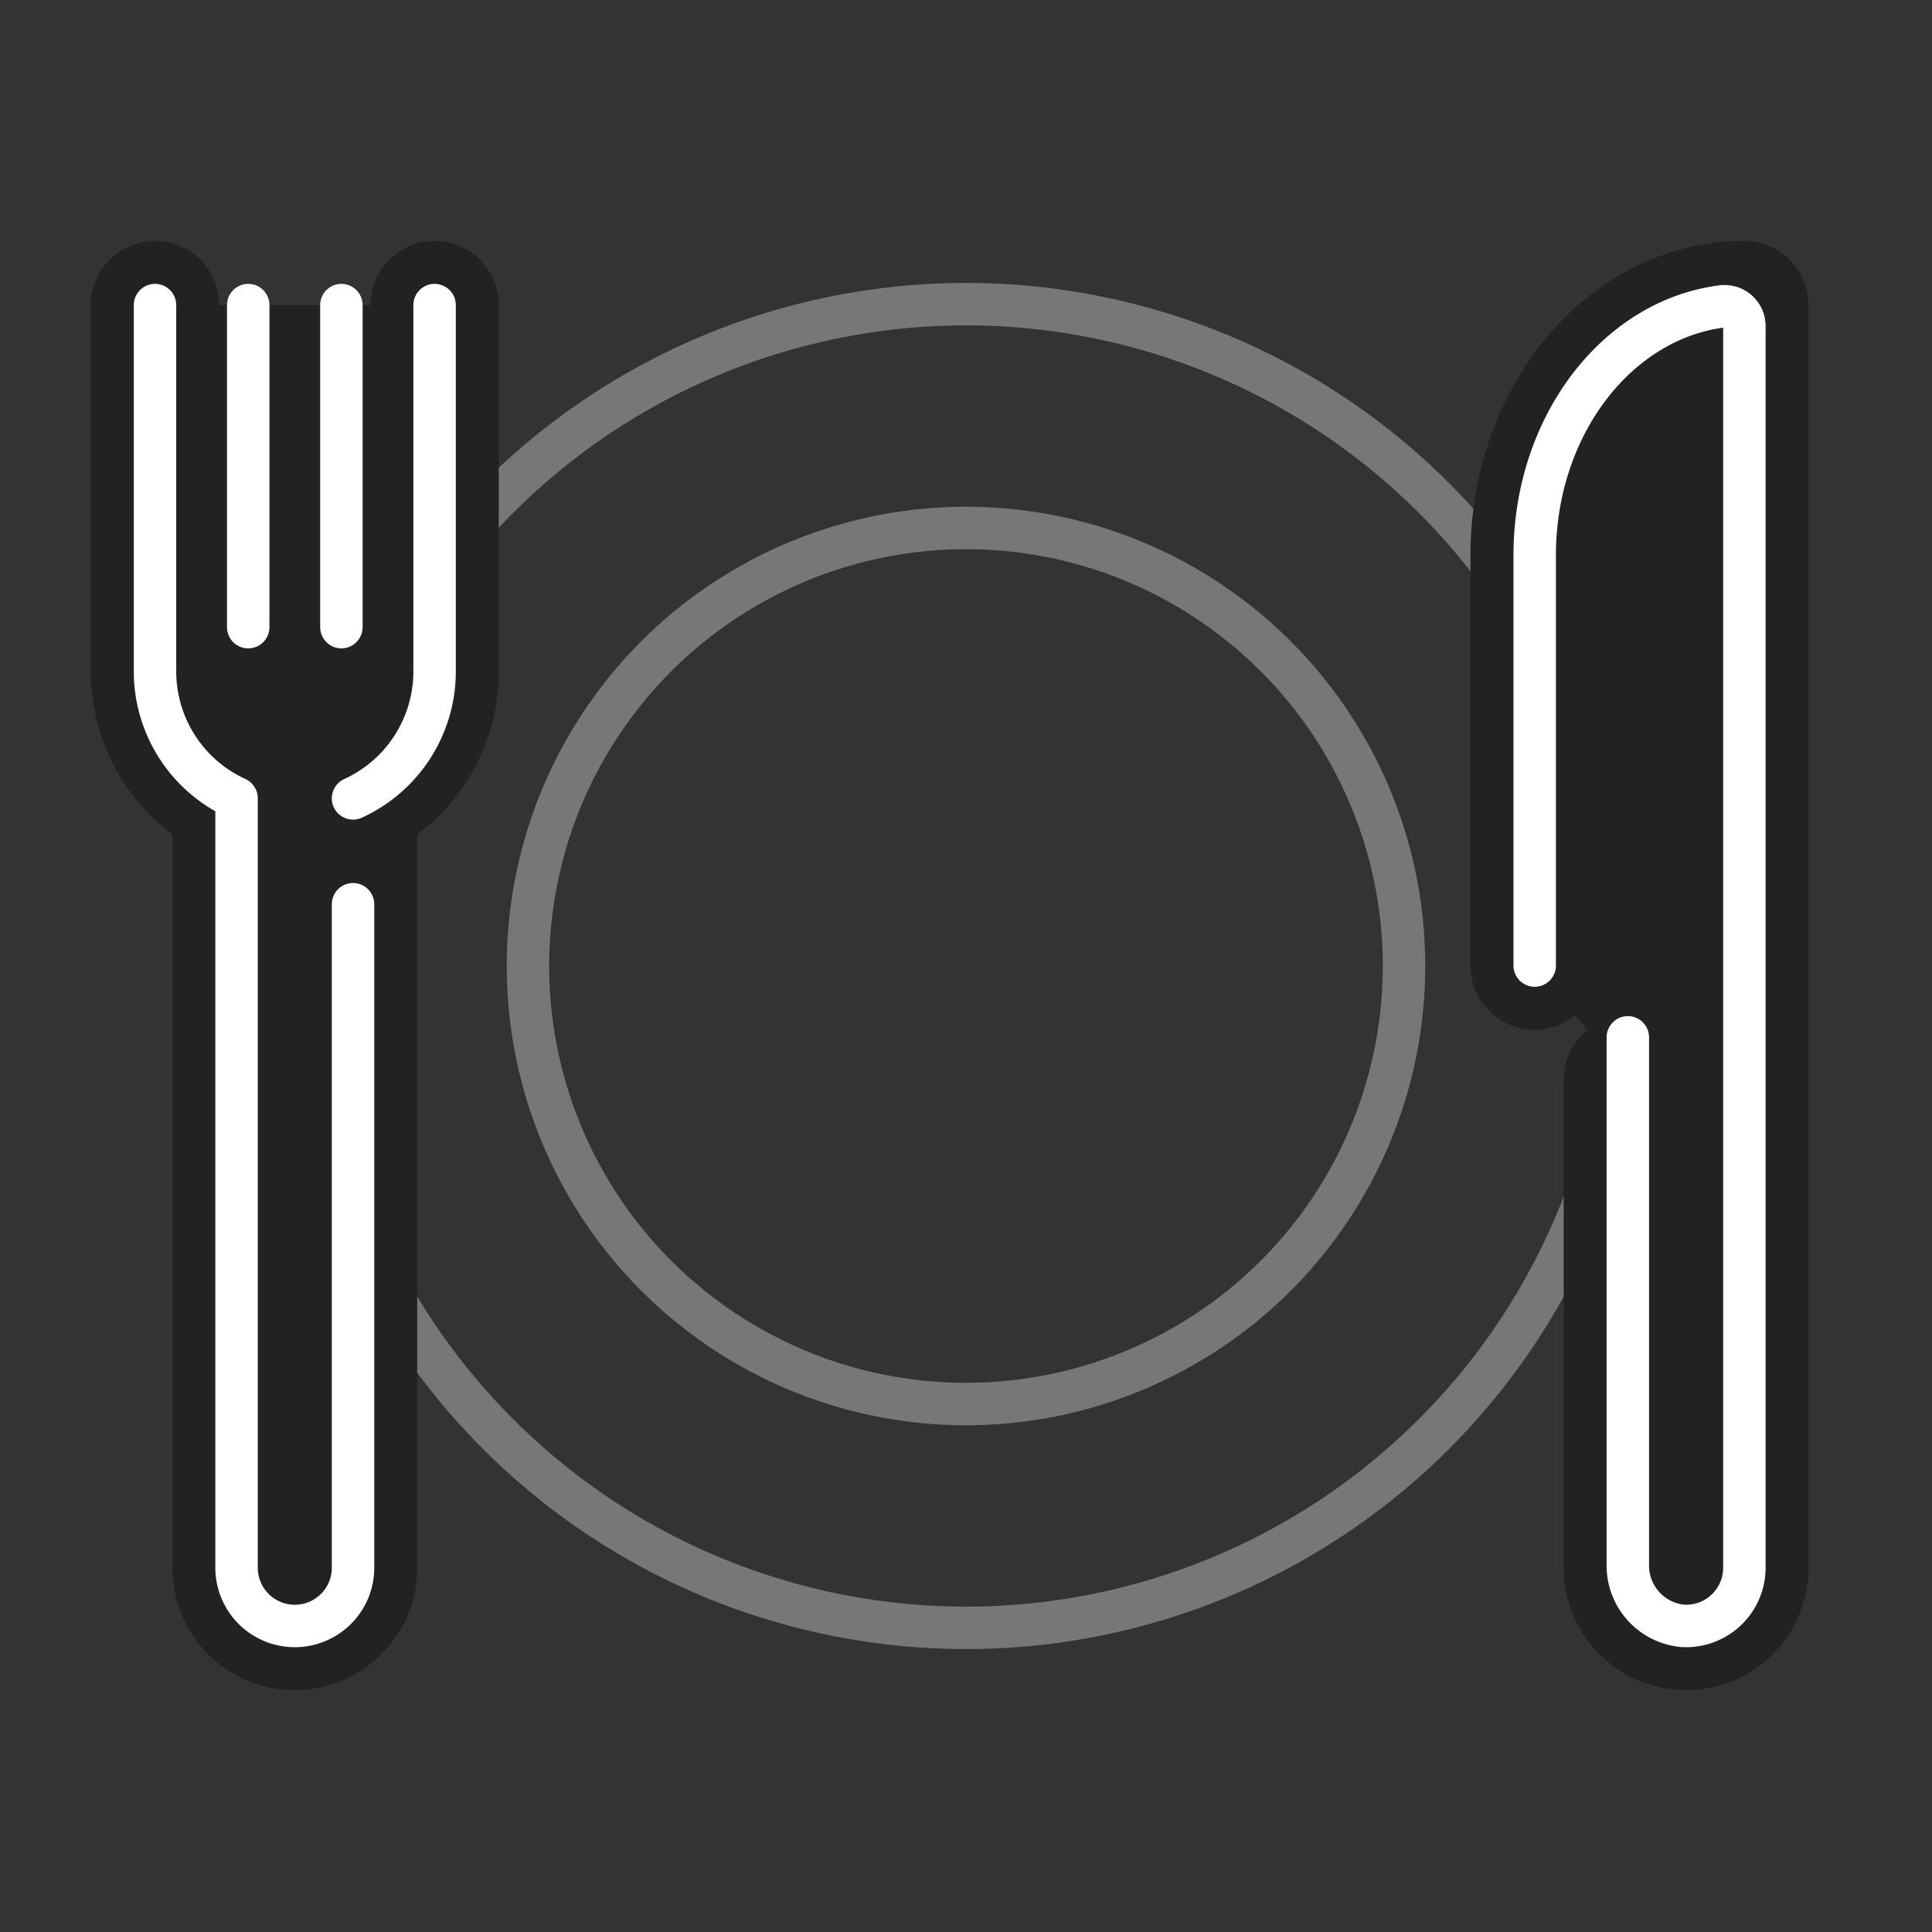
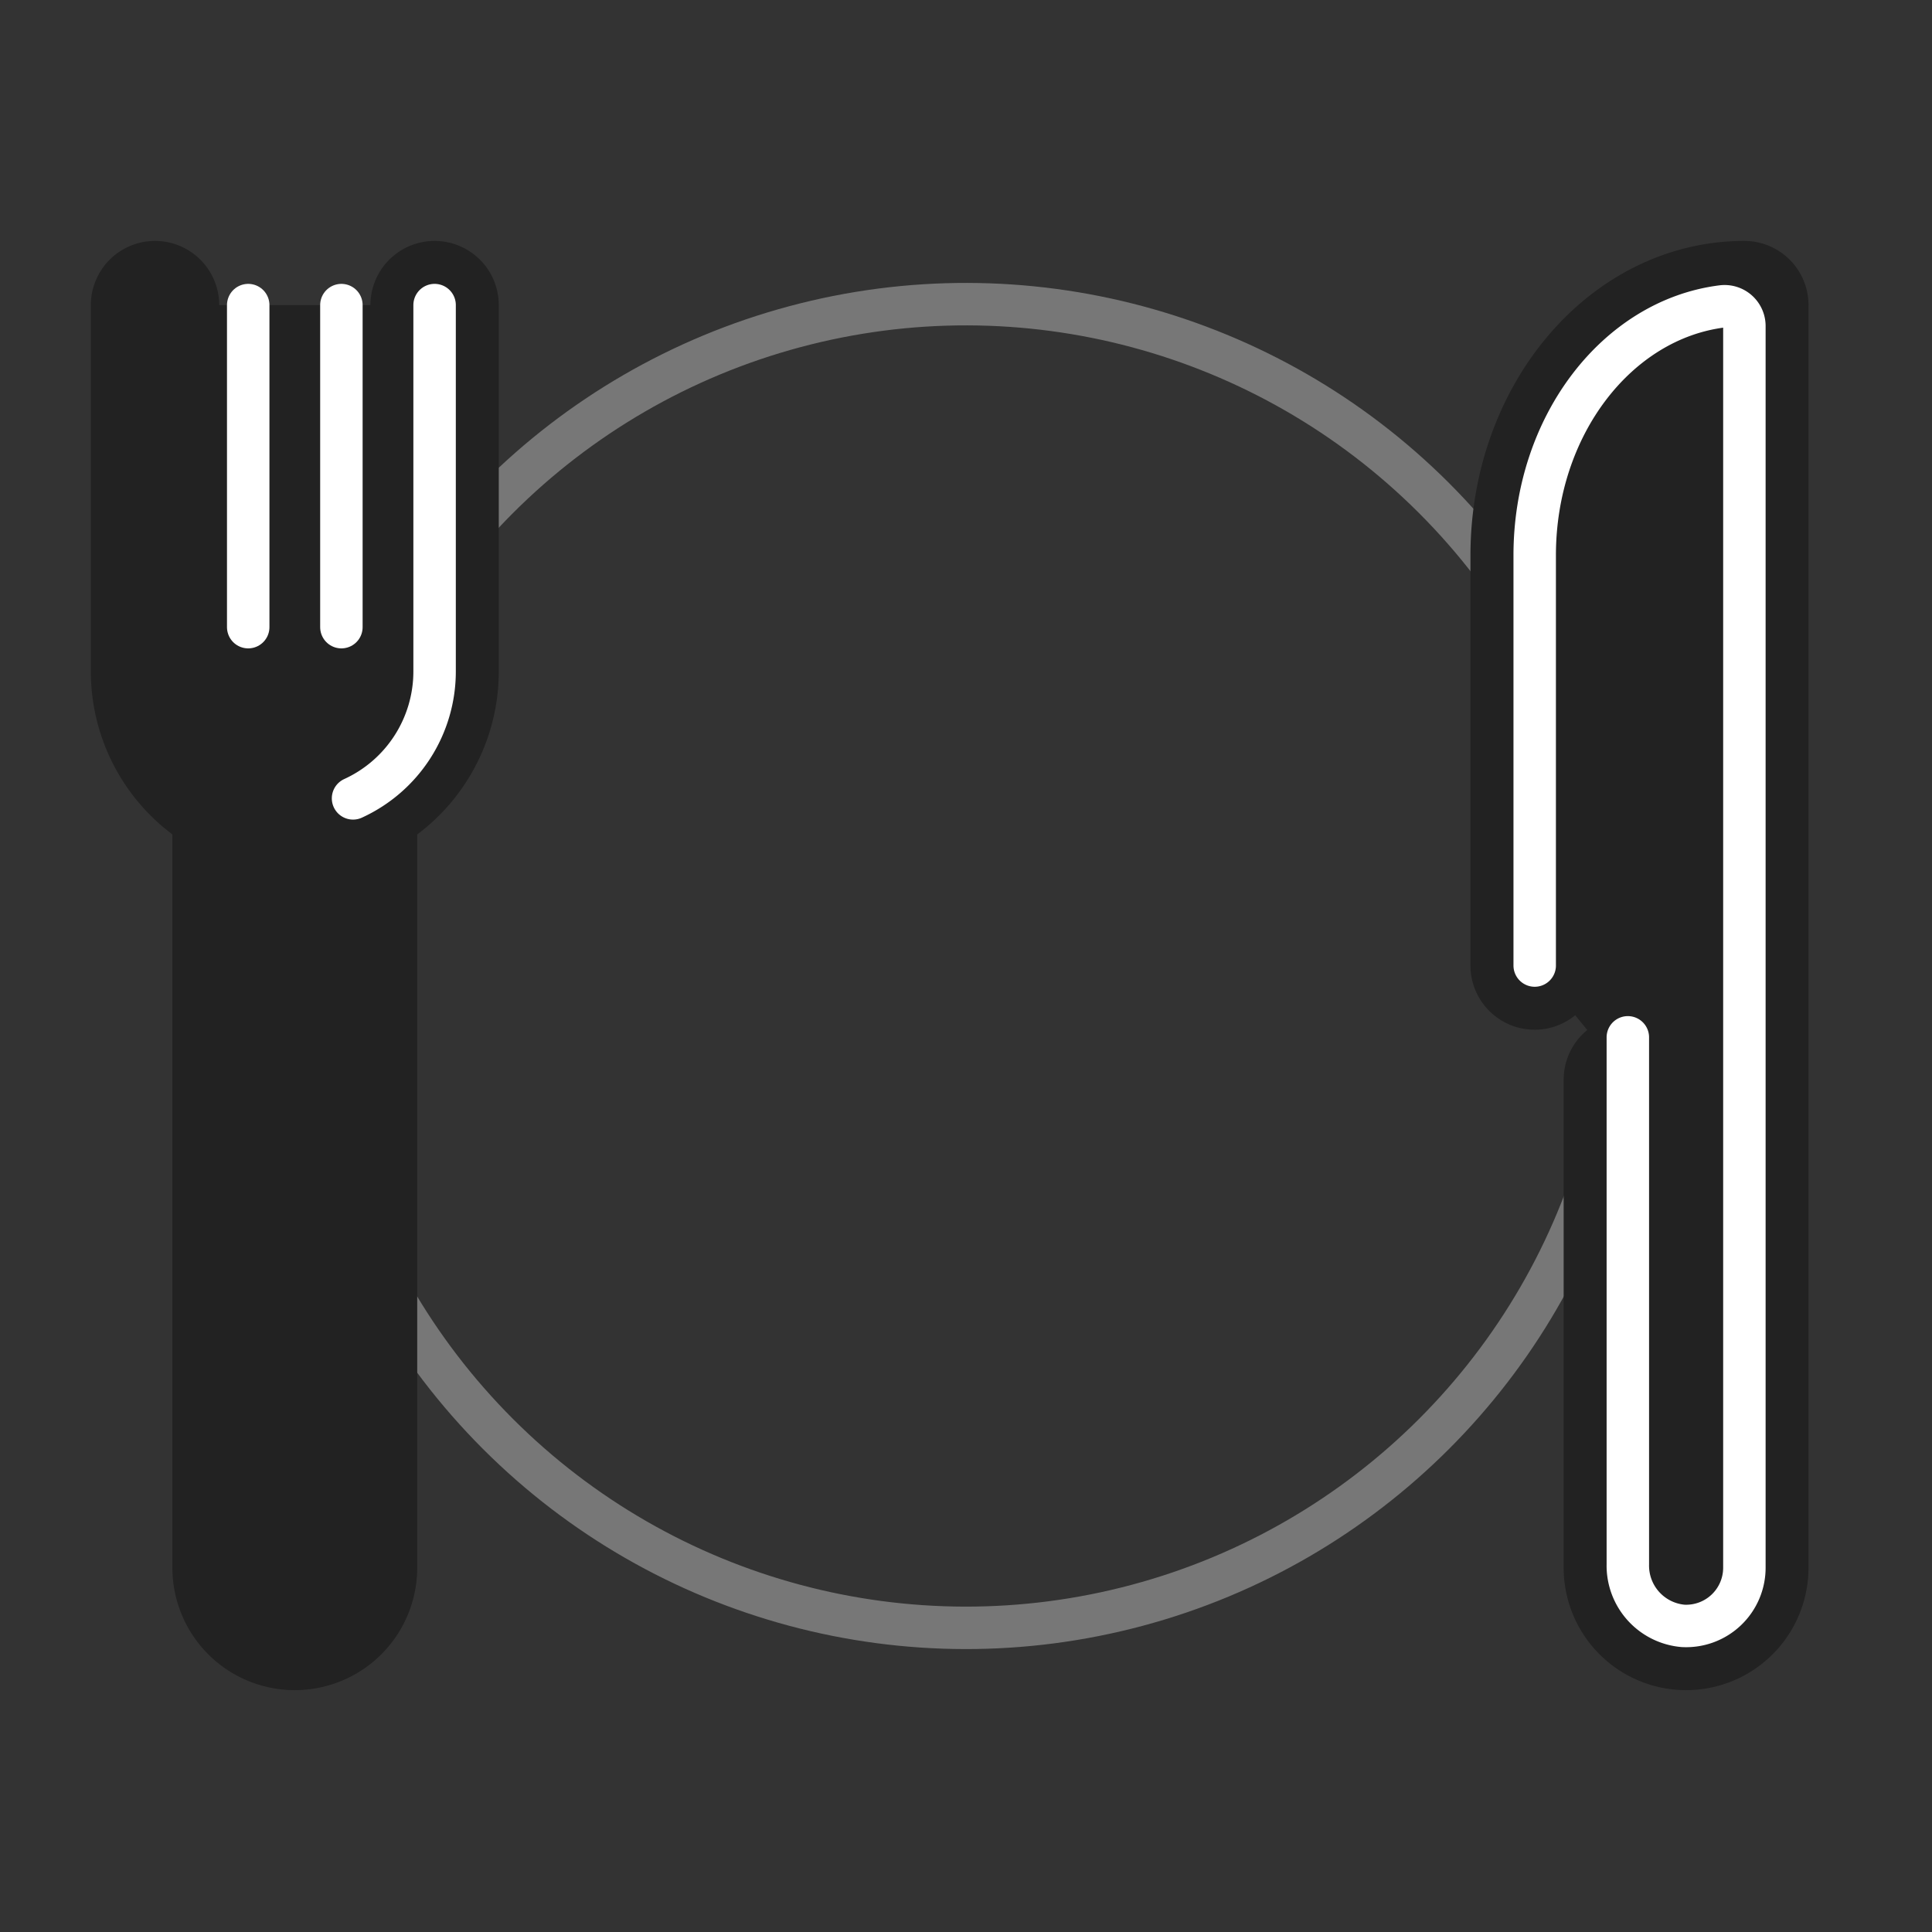
<svg xmlns="http://www.w3.org/2000/svg" width="91.022" height="91.022" viewBox="0 0 91.022 91.022">
  <rect x="0" y="0" width="91.022" height="91.022" fill="#333333" stroke="none" />
  <g id="グループ_168" data-name="グループ 168" transform="translate(53.608 -6177.392)">
    <rect id="長方形_41" data-name="長方形 41" width="88" height="88" transform="translate(-52 6179)" fill="none" />
-     <circle id="楕円形_8" data-name="楕円形 8" cx="20.637" cy="20.637" r="20.637" transform="translate(-35.09 6211.805) rotate(-22.65)" fill="none" stroke="#777" stroke-linecap="round" stroke-linejoin="round" stroke-width="2" />
    <circle id="楕円形_9" data-name="楕円形 9" cx="31.181" cy="31.181" r="31.181" transform="translate(-52.194 6222.903) rotate(-45)" fill="none" stroke="#777" stroke-linecap="round" stroke-linejoin="round" stroke-width="2" />
    <path id="パス_97" data-name="パス 97" d="M840.534,37.734V55a6.572,6.572,0,0,0,3.842,5.97V97.22a2.744,2.744,0,0,0,5.488,0V60.973A6.574,6.574,0,0,0,853.706,55V37.734" transform="translate(-886.839 6154.032)" fill="#222" stroke="#222" stroke-linecap="round" stroke-linejoin="round" stroke-width="6.047" />
    <path id="パス_98" data-name="パス 98" d="M849.864,60.973A6.574,6.574,0,0,0,853.706,55V37.734" transform="translate(-886.839 6154.032)" fill="#222" stroke="#fff" stroke-linecap="round" stroke-linejoin="round" stroke-width="2" />
-     <path id="パス_99" data-name="パス 99" d="M840.534,37.734V55a6.572,6.572,0,0,0,3.842,5.97V97.22a2.744,2.744,0,0,0,5.488,0V65.962" transform="translate(-886.839 6154.032)" fill="none" stroke="#fff" stroke-linecap="round" stroke-linejoin="round" stroke-width="2" />
    <g id="グループ_83" data-name="グループ 83" transform="translate(-886.839 6154.032)">
      <line id="線_21" data-name="線 21" y2="15.173" transform="translate(844.925 37.734)" fill="none" stroke="#fff" stroke-linecap="round" stroke-linejoin="round" stroke-width="2" />
      <line id="線_22" data-name="線 22" y2="15.173" transform="translate(849.315 37.734)" fill="none" stroke="#fff" stroke-linecap="round" stroke-linejoin="round" stroke-width="2" />
    </g>
    <path id="パス_100" data-name="パス 100" d="M909.923,74.228V97.22a2.744,2.744,0,0,0,5.488,0V37.734c-5.456,0-9.879,5.28-9.879,11.793V68.849" transform="translate(-886.839 6154.032)" fill="#222" stroke="#222" stroke-linecap="round" stroke-linejoin="round" stroke-width="6.047" />
    <path id="パス_101" data-name="パス 101" d="M909.923,72.232V97.065a2.85,2.85,0,0,0,2.6,2.895,2.744,2.744,0,0,0,2.891-2.74v-58.5a.932.932,0,0,0-1.039-.926c-4.968.62-8.84,5.635-8.84,11.729V68.849" transform="translate(-886.839 6154.032)" fill="#222" stroke="#fff" stroke-linecap="round" stroke-linejoin="round" stroke-width="2" />
  </g>
</svg>